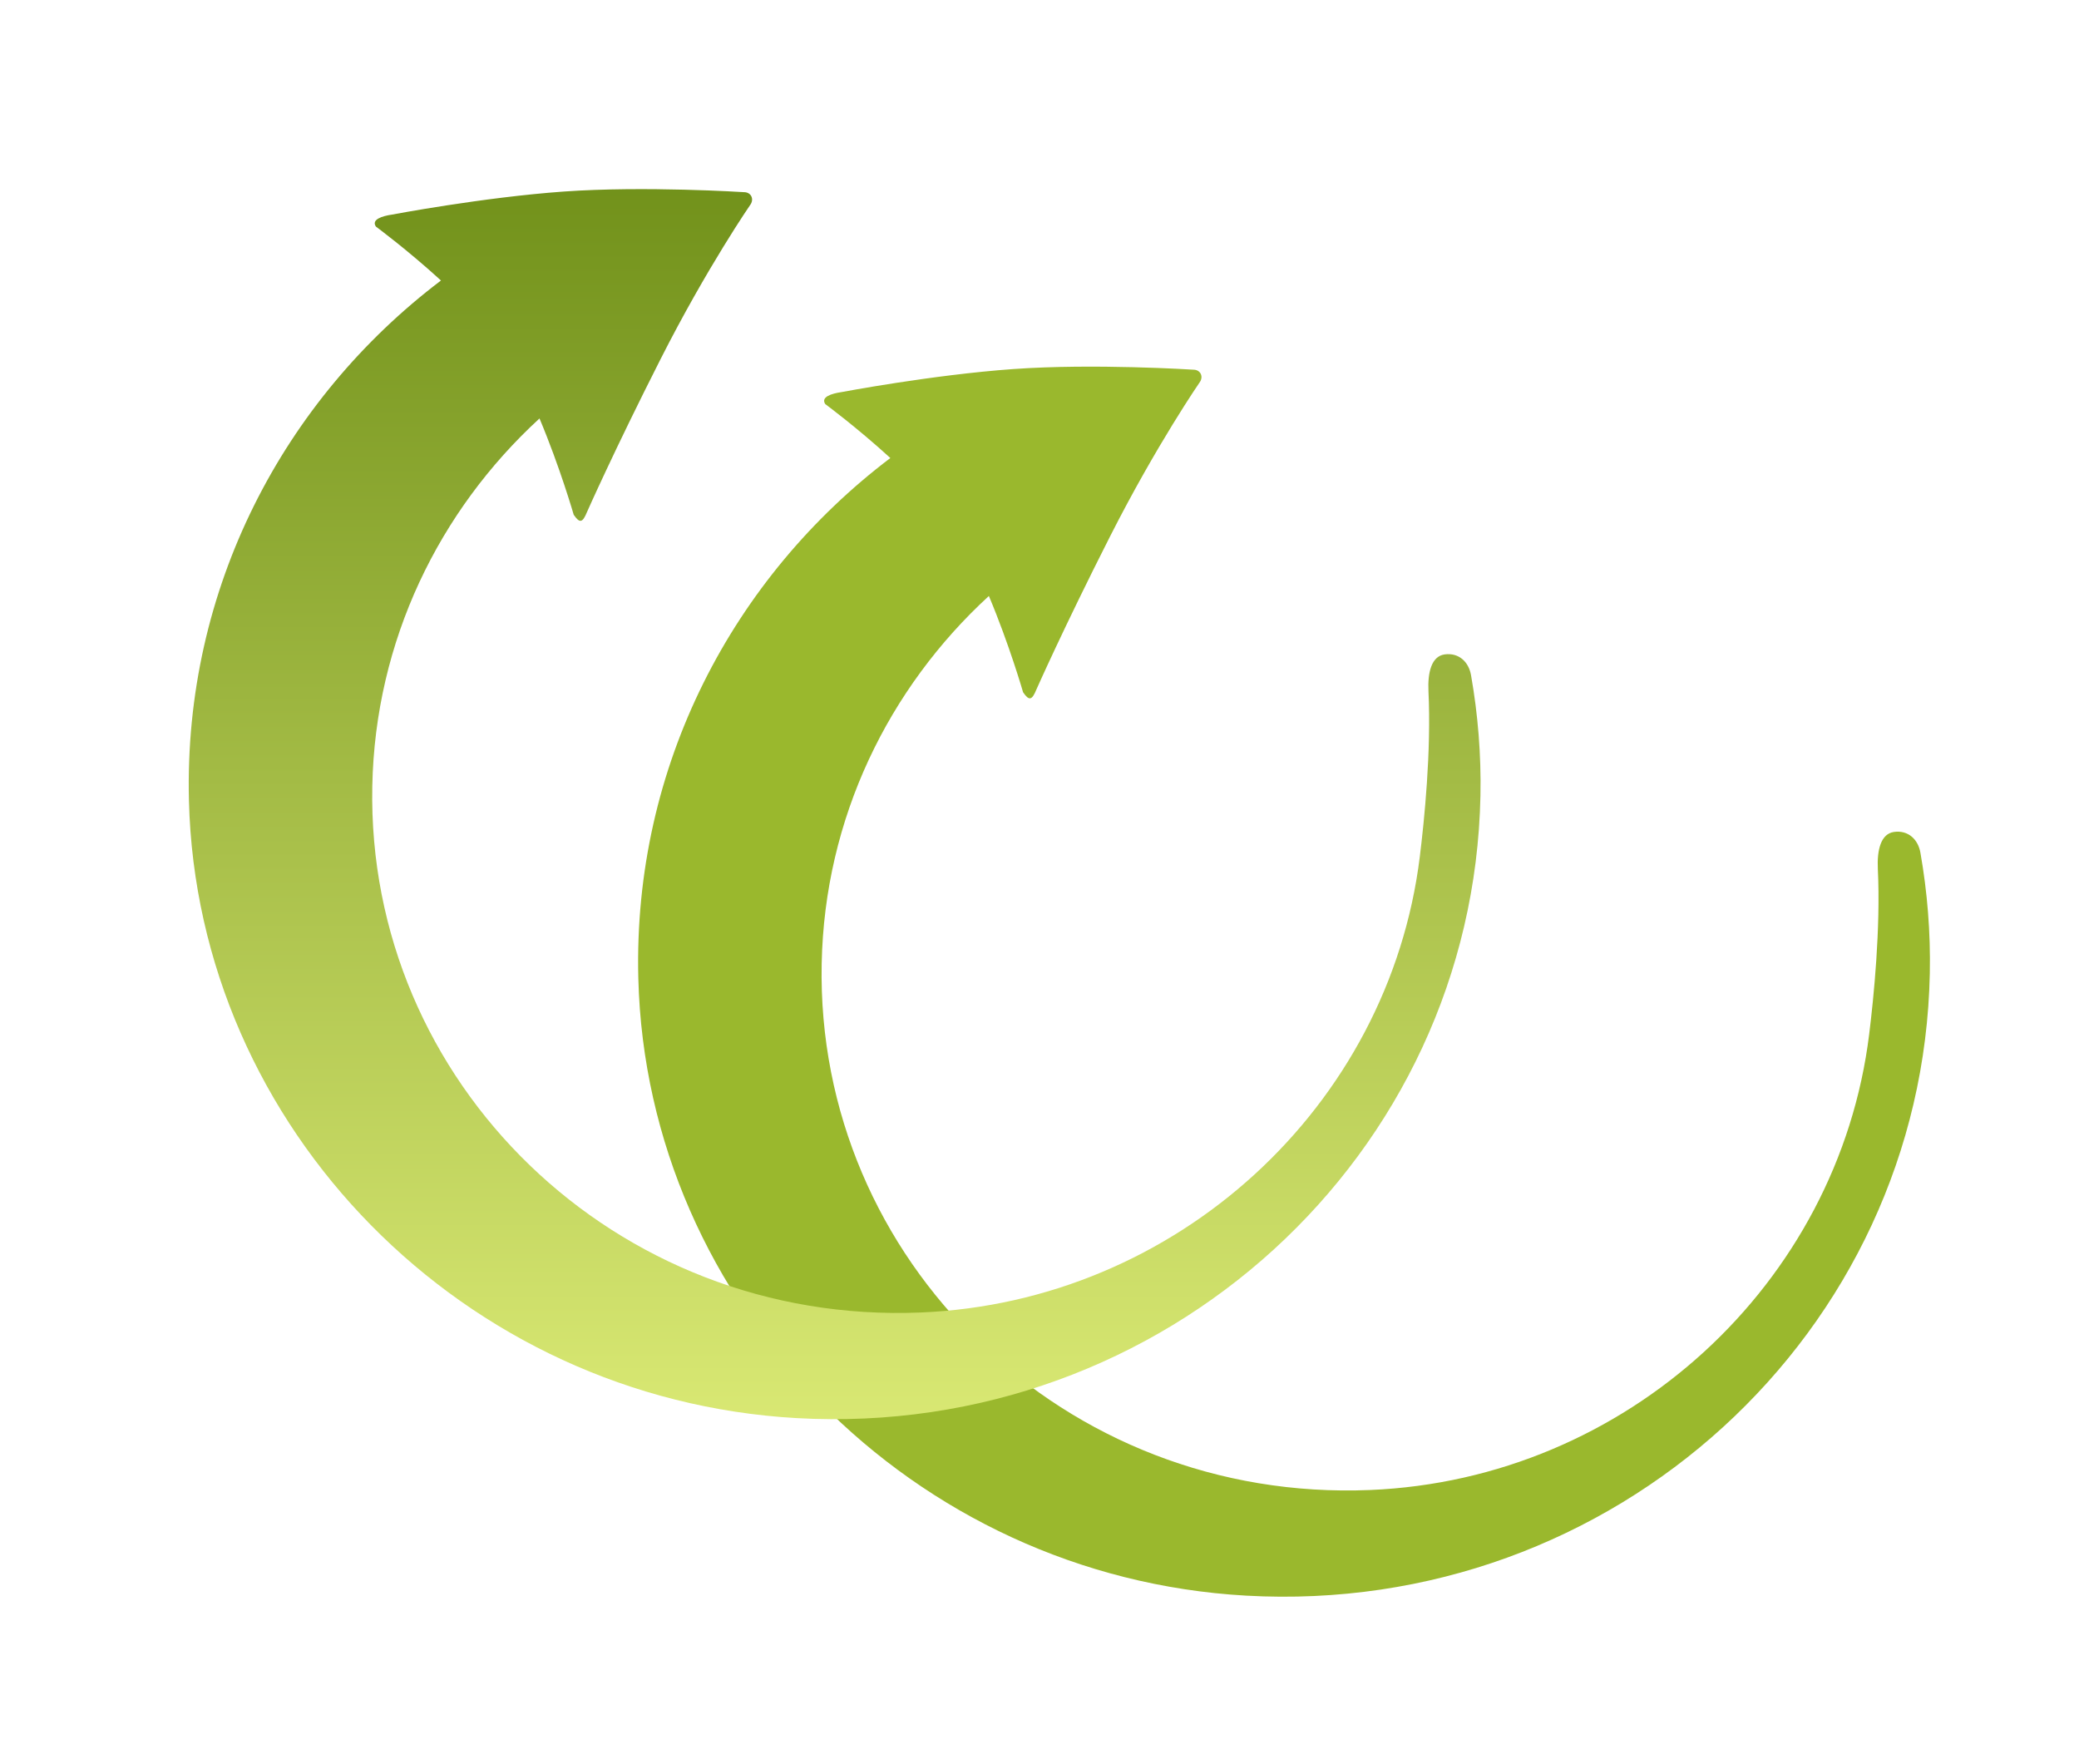
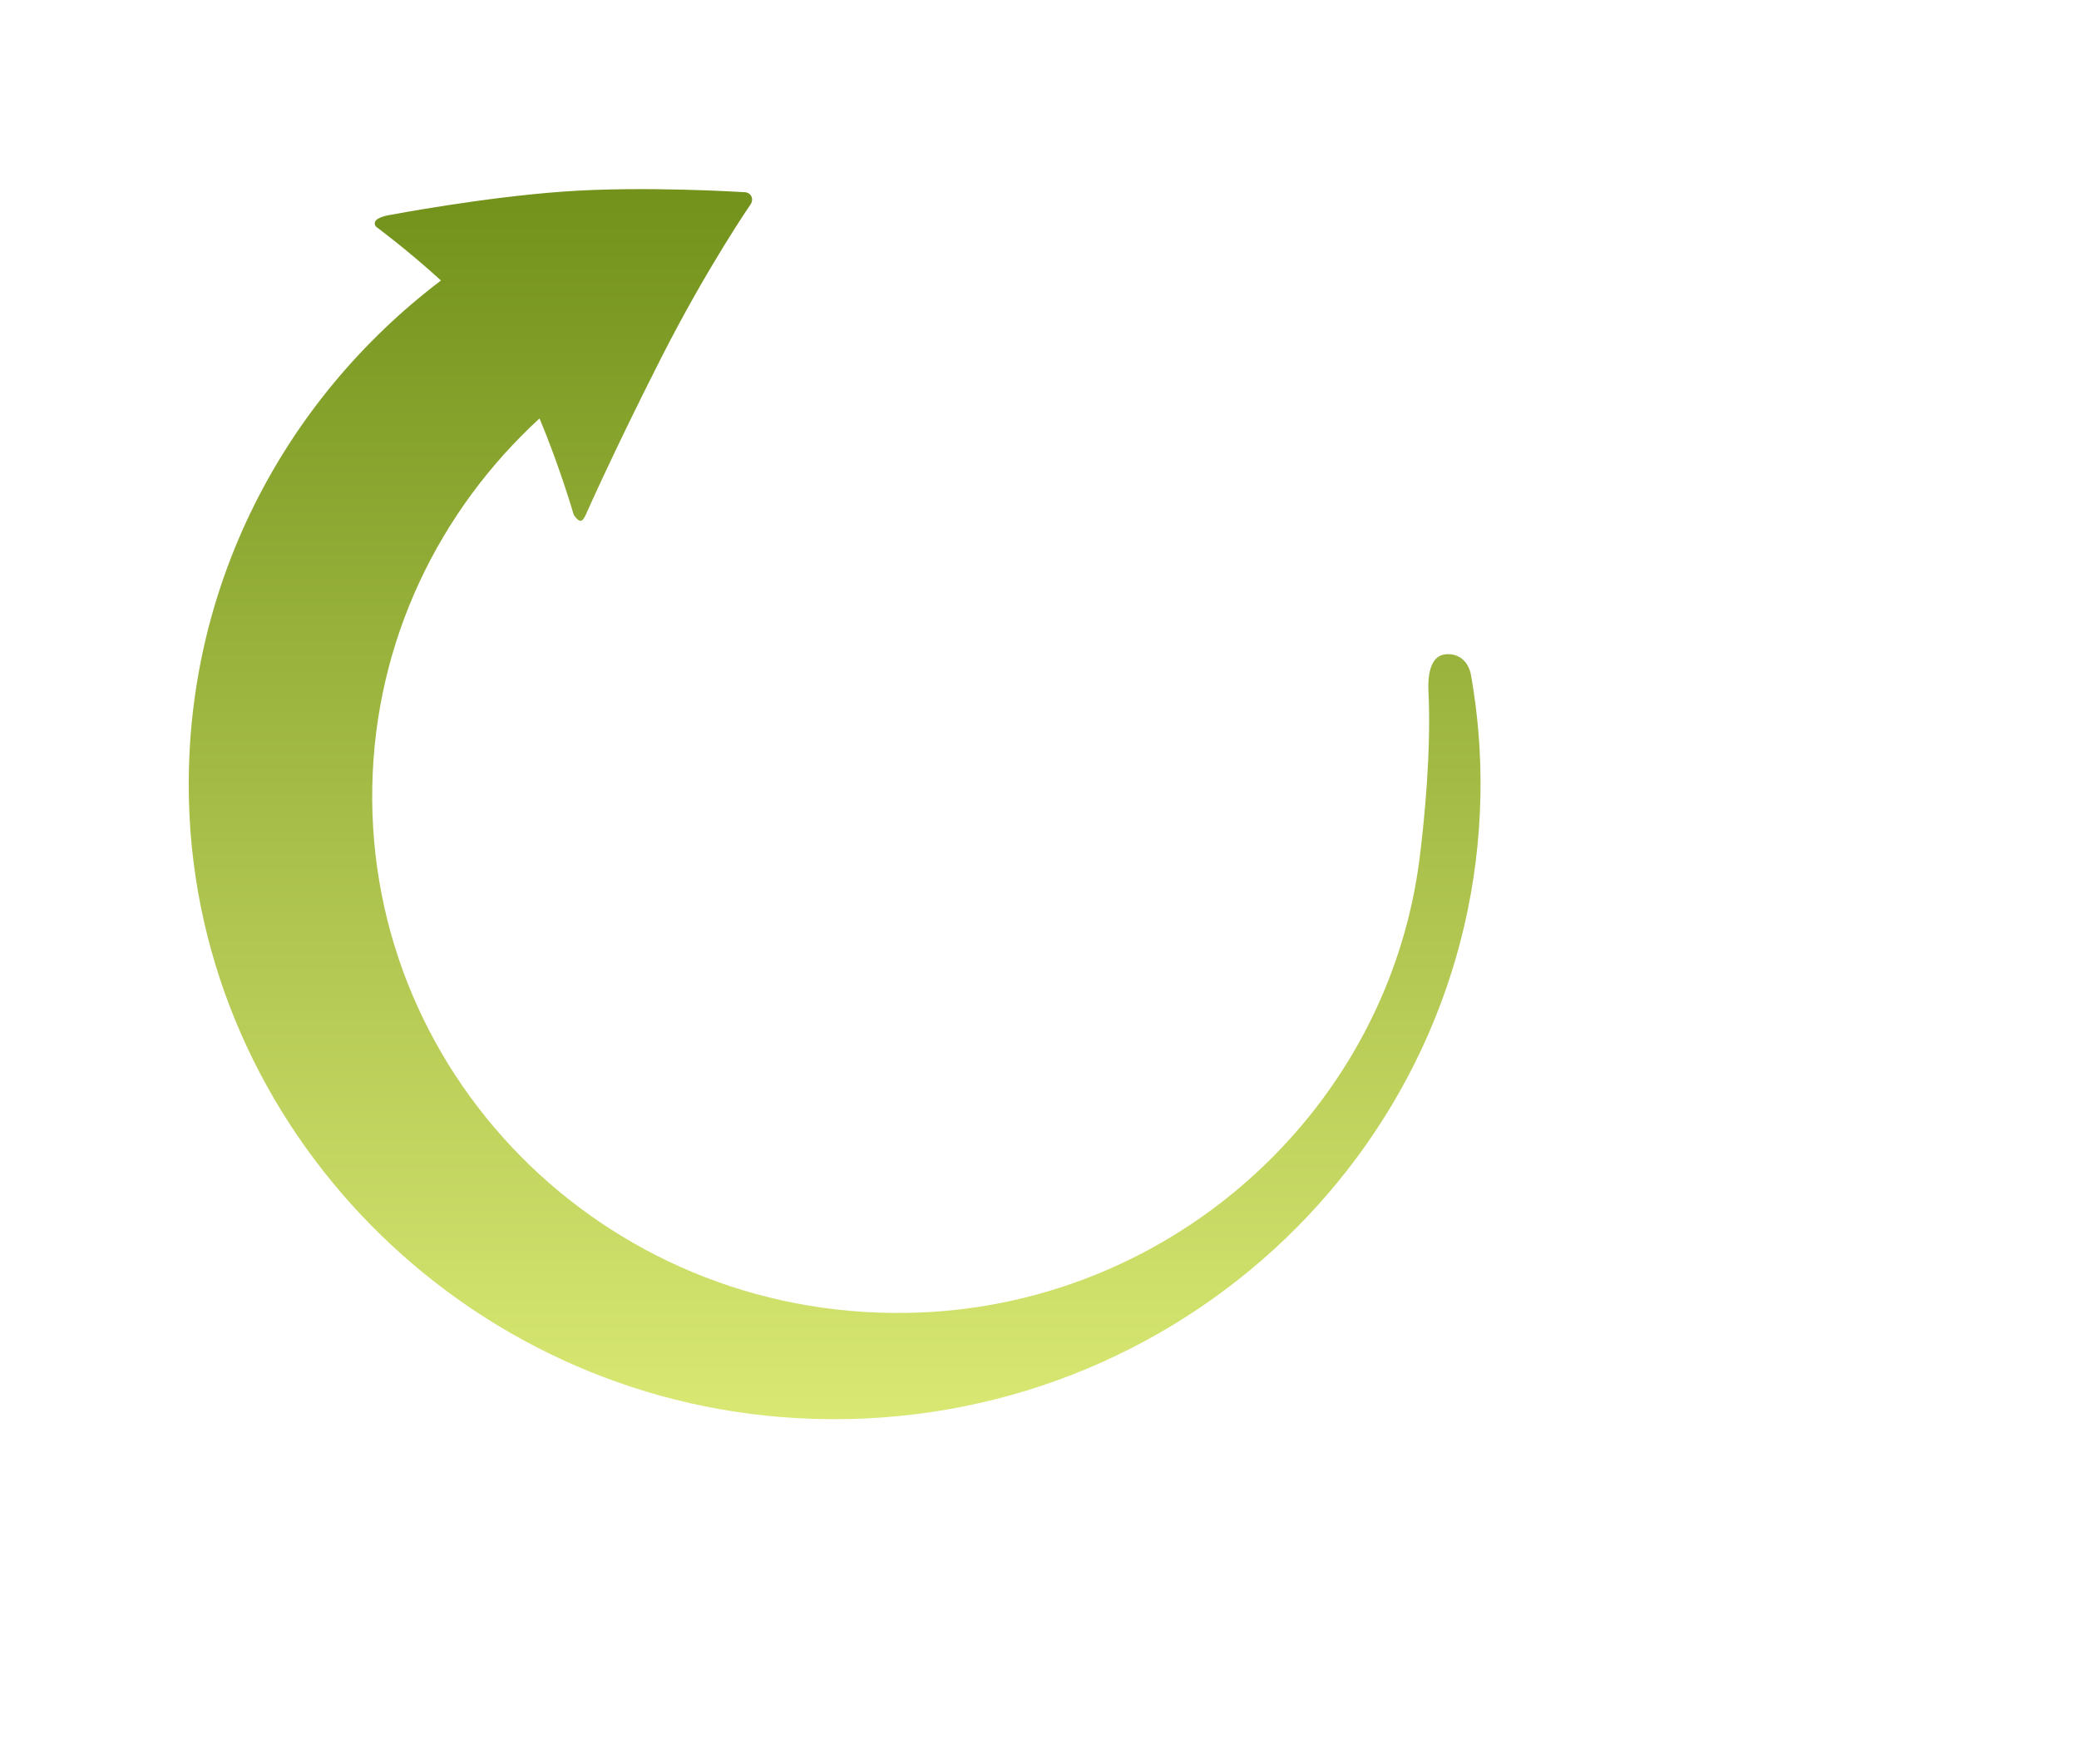
<svg xmlns="http://www.w3.org/2000/svg" width="66px" height="56px">
  <defs>
    <filter filterUnits="userSpaceOnUse" id="Filter_0" x="0px" y="0px" width="66px" height="56px">
      <feOffset in="SourceAlpha" dx="14.266" dy="4.635" />
      <feGaussianBlur result="blurOut" stdDeviation="2.236" />
      <feFlood flood-color="rgb(0, 0, 0)" result="floodOut" />
      <feComposite operator="atop" in="floodOut" in2="blurOut" />
      <feComponentTransfer>
        <feFuncA type="linear" slope="0.17" />
      </feComponentTransfer>
      <feMerge>
        <feMergeNode />
        <feMergeNode in="SourceGraphic" />
      </feMerge>
    </filter>
    <filter id="Filter_1">
      <feOffset in="SourceAlpha" dx="0" dy="1" />
      <feGaussianBlur result="blurOut" stdDeviation="2.828" />
      <feFlood flood-color="rgb(81, 86, 92)" result="floodOut" />
      <feComposite operator="out" in="floodOut" in2="blurOut" result="compOut" />
      <feComposite operator="in" in="compOut" in2="SourceAlpha" />
      <feComponentTransfer>
        <feFuncA type="linear" slope="0.35" />
      </feComponentTransfer>
      <feBlend mode="multiply" in2="SourceGraphic" />
    </filter>
    <linearGradient id="PSgrad_0" x1="0%" x2="0%" y1="100%" y2="0%">
      <stop offset="0%" stop-color="rgb(219,234,117)" stop-opacity="1" />
      <stop offset="100%" stop-color="rgb(113,145,26)" stop-opacity="1" />
    </linearGradient>
  </defs>
  <g filter="url(#Filter_0)">
    <g filter="url(#Filter_1)">
-       <path fill-rule="evenodd" fill="#9AB82D" d="M46.700,21.434 C46.625,21.005 46.308,20.711 45.861,20.773 C45.446,20.831 45.319,21.339 45.348,21.946 C45.439,23.845 45.217,26.030 45.073,27.194 C44.093,35.133 37.351,41.325 29.229,41.662 C19.527,42.066 11.633,34.360 11.819,24.955 C11.910,20.334 13.942,16.206 17.127,13.283 C17.779,14.832 18.213,16.340 18.213,16.340 C18.404,16.618 18.494,16.599 18.636,16.251 C18.636,16.251 19.492,14.314 20.971,11.398 C22.450,8.481 23.835,6.477 23.835,6.477 C23.941,6.295 23.830,6.100 23.621,6.100 C23.621,6.100 20.459,5.897 17.899,6.080 C15.338,6.263 12.444,6.812 12.444,6.812 C12.131,6.857 11.780,6.968 11.934,7.193 C11.934,7.193 12.931,7.928 13.999,8.904 C9.011,12.683 5.828,18.671 5.998,25.414 C6.260,35.821 14.724,44.419 25.290,45.015 C36.972,45.674 46.772,36.662 46.998,25.261 C47.024,23.954 46.918,22.675 46.700,21.434 Z" />
-     </g>
+       </g>
  </g>
  <path fill="url(#PSgrad_0)" d="M46.700,21.434 C46.625,21.005 46.308,20.711 45.861,20.773 C45.446,20.831 45.319,21.339 45.348,21.946 C45.439,23.845 45.217,26.030 45.073,27.194 C44.093,35.133 37.351,41.325 29.229,41.662 C19.527,42.066 11.633,34.360 11.819,24.955 C11.910,20.334 13.942,16.206 17.127,13.283 C17.779,14.832 18.213,16.340 18.213,16.340 C18.404,16.618 18.494,16.599 18.636,16.251 C18.636,16.251 19.492,14.314 20.971,11.398 C22.450,8.481 23.835,6.477 23.835,6.477 C23.941,6.295 23.830,6.100 23.621,6.100 C23.621,6.100 20.459,5.897 17.899,6.080 C15.338,6.263 12.444,6.812 12.444,6.812 C12.131,6.857 11.780,6.968 11.934,7.193 C11.934,7.193 12.931,7.928 13.999,8.904 C9.011,12.683 5.828,18.671 5.998,25.414 C6.260,35.821 14.724,44.419 25.290,45.015 C36.972,45.674 46.772,36.662 46.998,25.261 C47.024,23.954 46.918,22.675 46.700,21.434 Z" />
</svg>